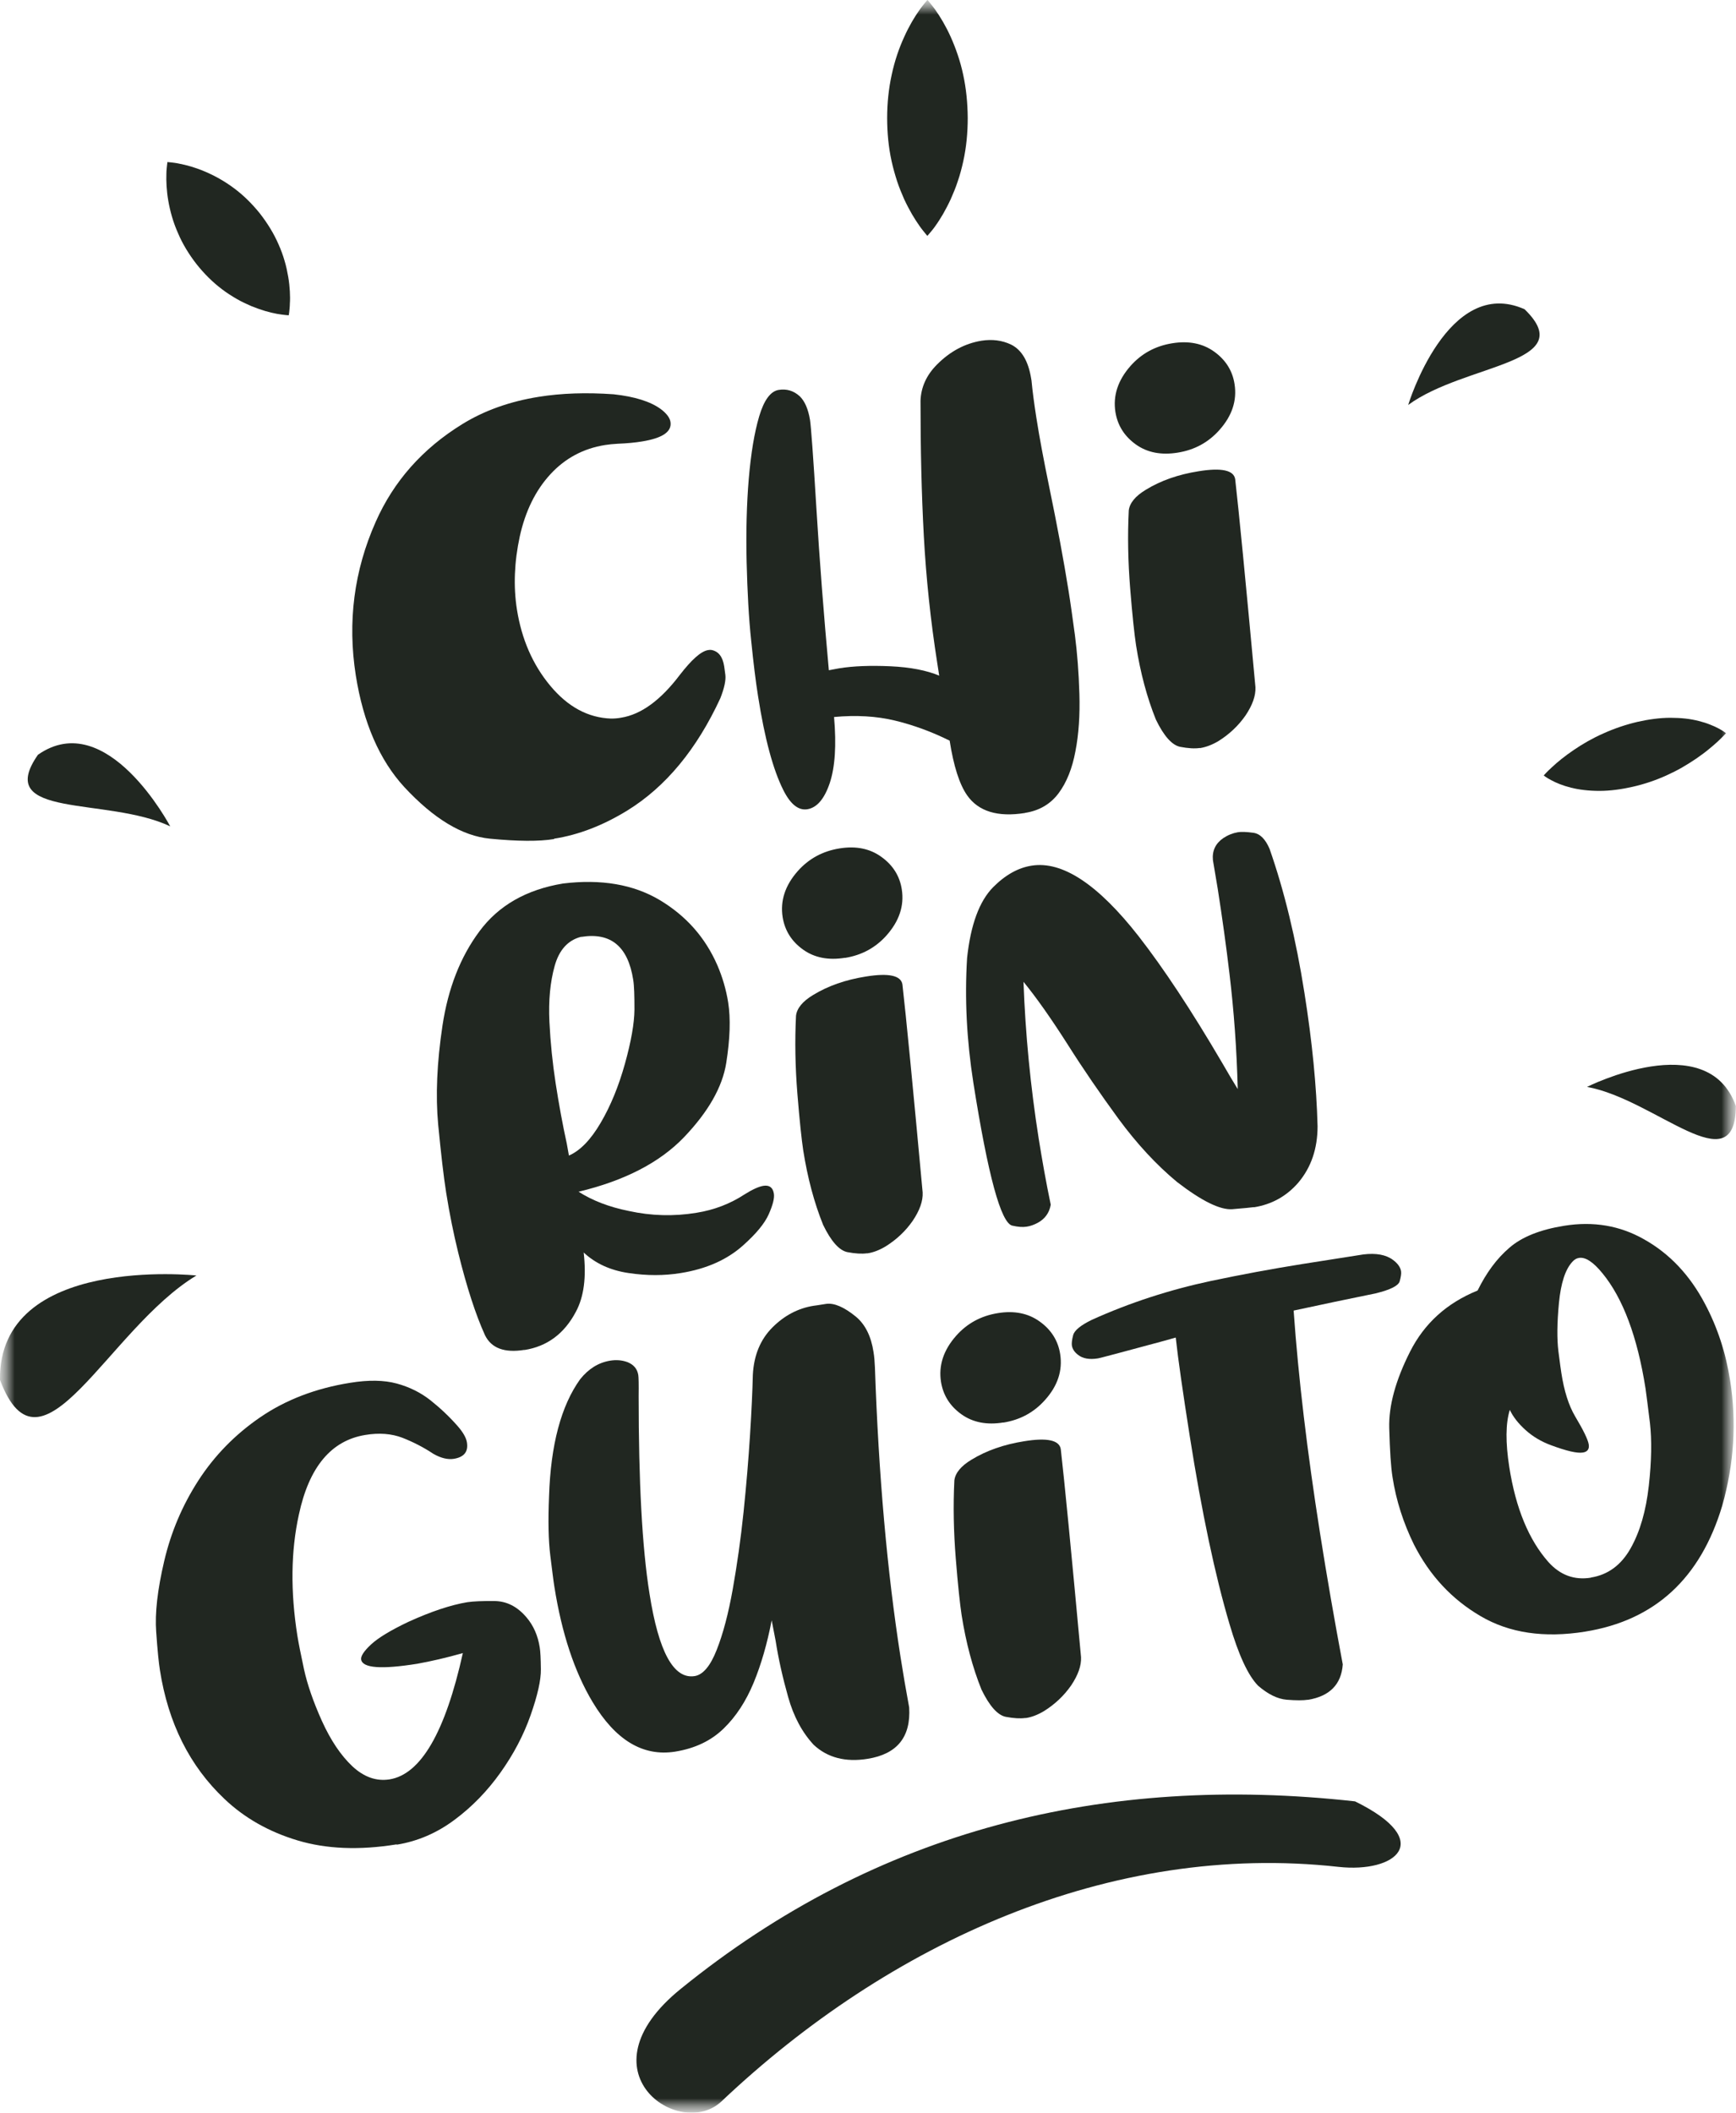
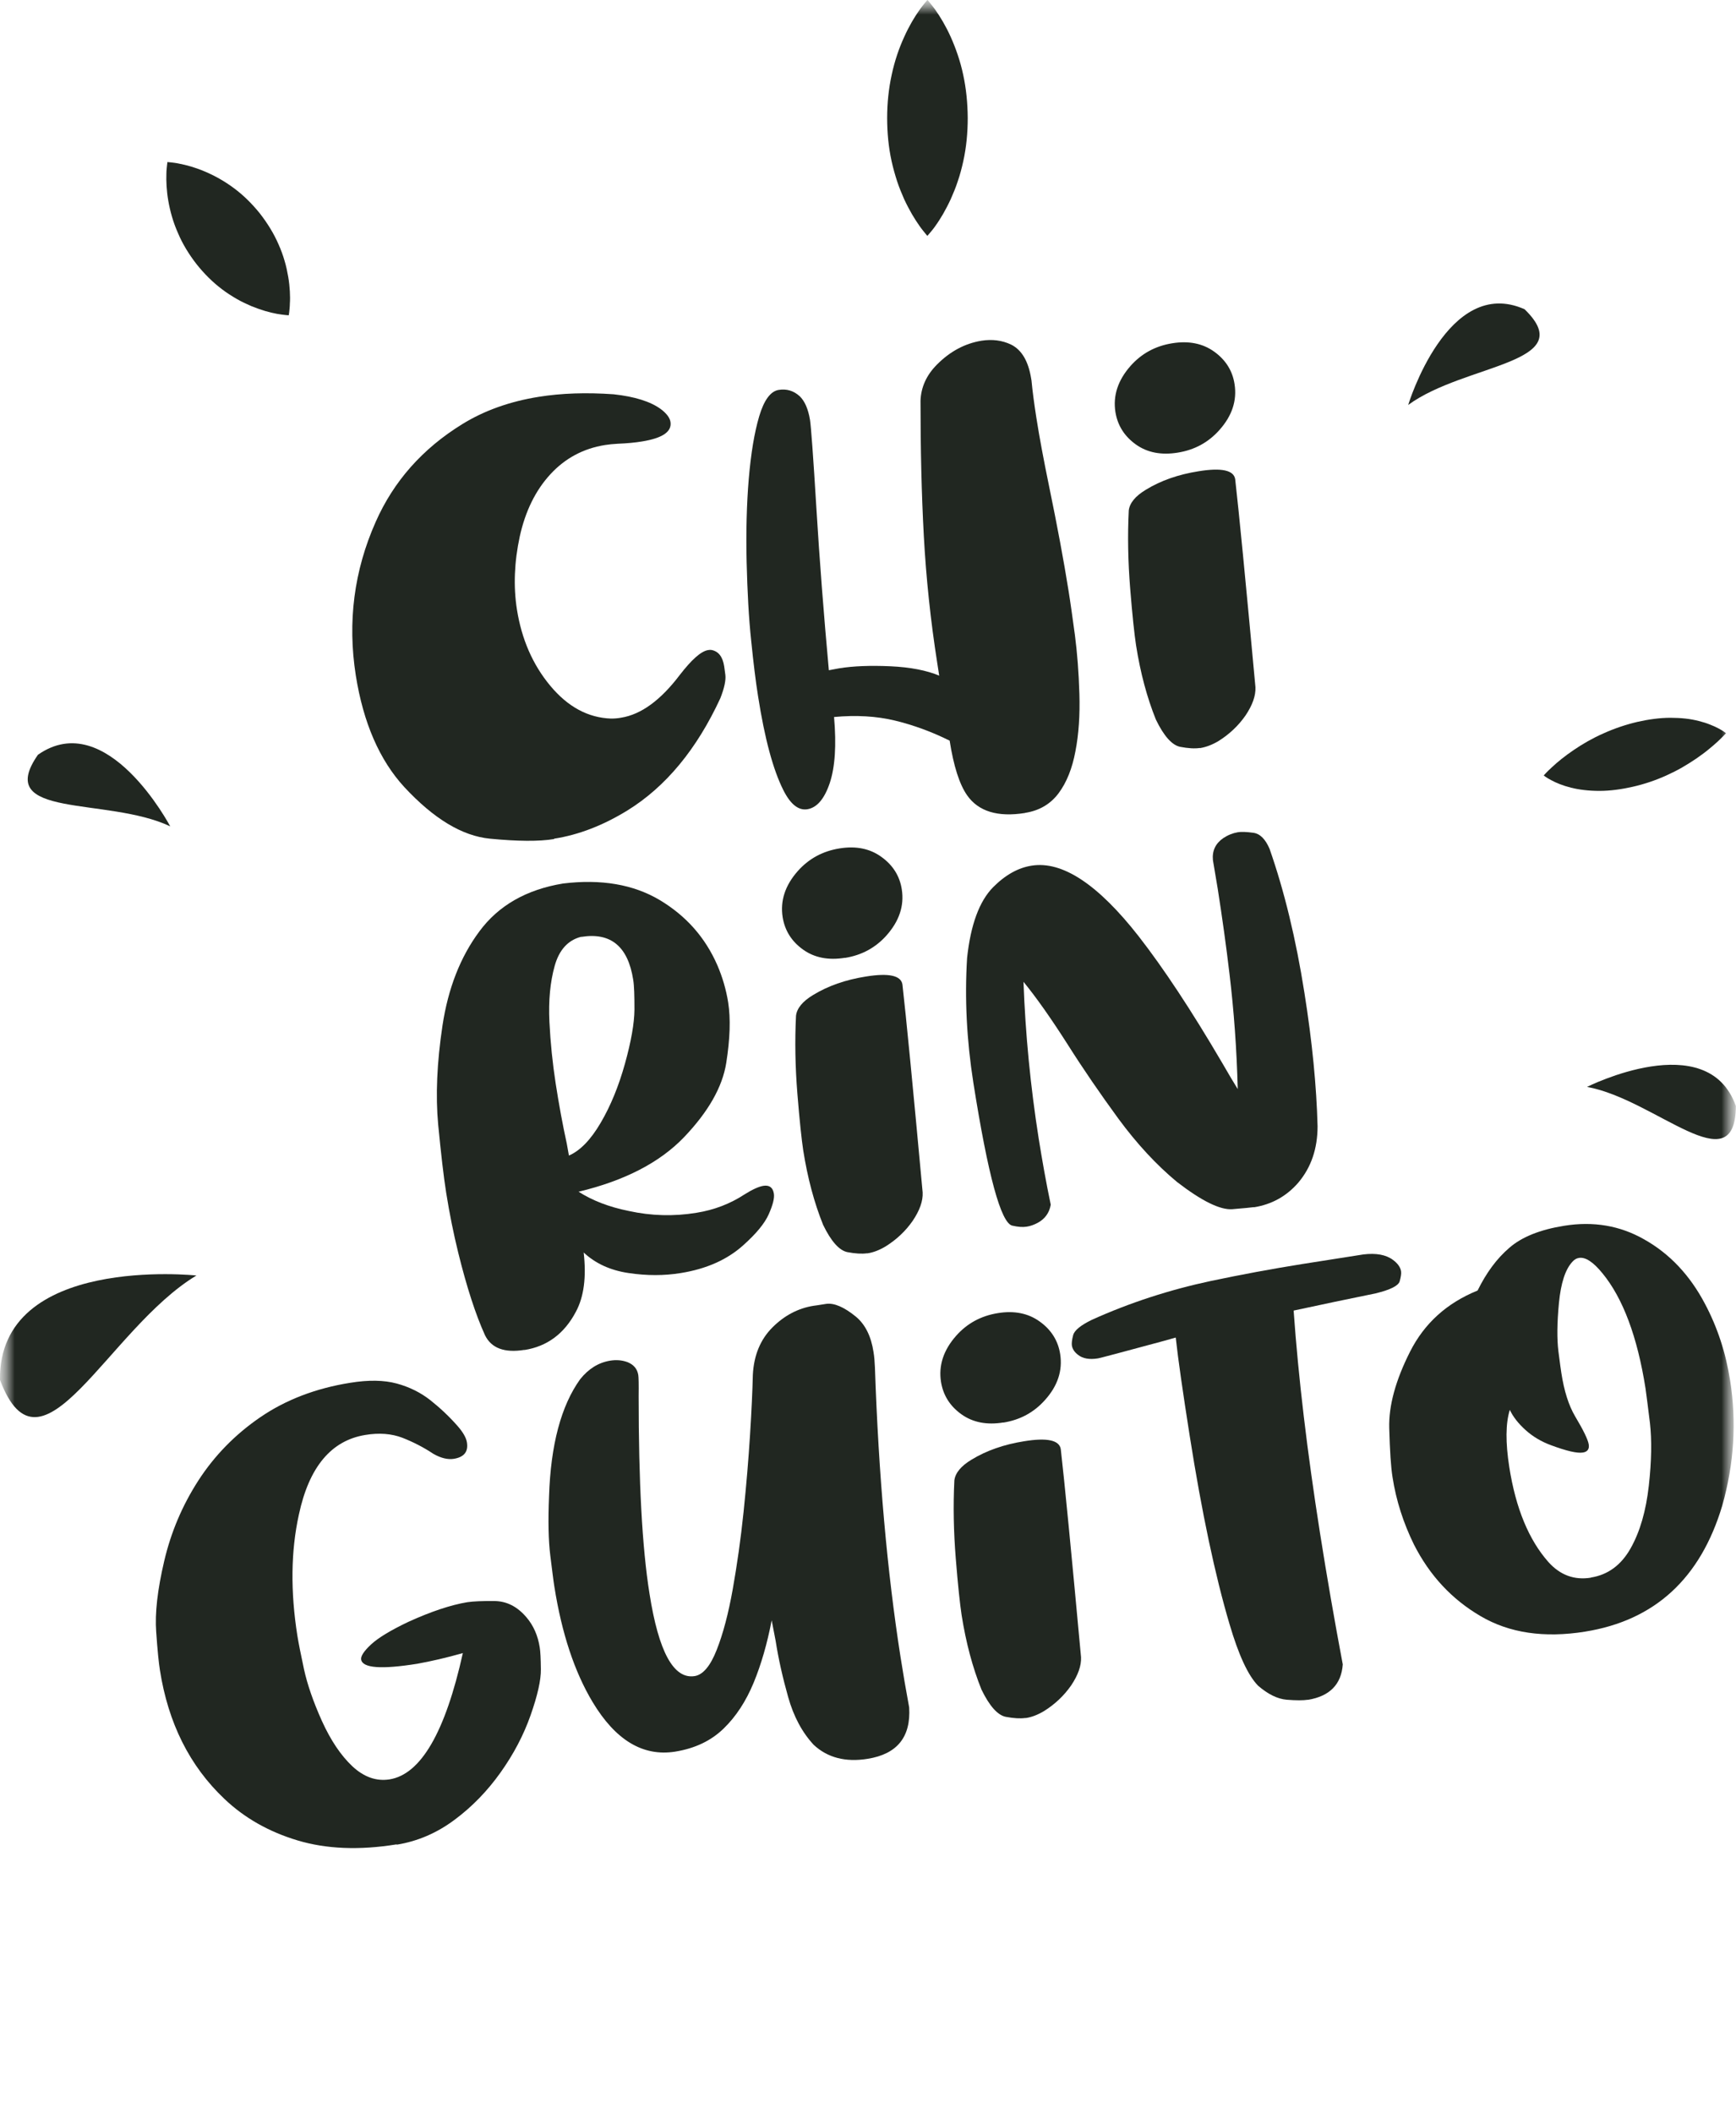
<svg xmlns="http://www.w3.org/2000/svg" width="60" height="73" viewBox="0 0 60 73" fill="none">
  <g style="mix-blend-mode:multiply">
    <mask id="mask0_881_6046" style="mask-type:luminance" maskUnits="userSpaceOnUse" x="0" y="0" width="60" height="73">
      <path d="M60 0H0V73H60V0Z" fill="white" />
    </mask>
    <g mask="url(#mask0_881_6046)">
      <mask id="mask1_881_6046" style="mask-type:luminance" maskUnits="userSpaceOnUse" x="0" y="0" width="60" height="73">
        <path d="M60 0H0V73H60V0Z" fill="white" />
      </mask>
      <g mask="url(#mask1_881_6046)">
        <path d="M19.148 28.991C18.633 29.076 17.894 29.071 16.934 28.978C15.975 28.885 14.99 28.29 13.973 27.194C13.116 26.261 12.557 24.974 12.297 23.336C12.007 21.485 12.236 19.718 12.983 18.036C13.604 16.629 14.603 15.501 15.98 14.653C16.736 14.187 17.616 13.872 18.615 13.712C19.407 13.584 20.27 13.557 21.207 13.623C21.942 13.703 22.487 13.876 22.843 14.138C23.041 14.289 23.151 14.436 23.173 14.578C23.226 14.915 22.901 15.137 22.197 15.252C21.955 15.293 21.673 15.319 21.352 15.332C21.189 15.341 21.044 15.355 20.907 15.377C20.16 15.497 19.53 15.834 19.02 16.389C18.51 16.944 18.158 17.659 17.964 18.537C17.775 19.416 17.74 20.26 17.867 21.063C18.03 22.089 18.413 22.968 19.02 23.696C19.627 24.424 20.327 24.801 21.119 24.828C21.238 24.828 21.356 24.819 21.471 24.797C22.157 24.686 22.83 24.197 23.49 23.327C23.904 22.79 24.229 22.502 24.471 22.462C24.515 22.453 24.55 22.453 24.586 22.457C24.832 22.502 24.977 22.688 25.03 23.025C25.03 23.034 25.043 23.132 25.07 23.318C25.092 23.505 25.035 23.771 24.898 24.122C24.084 25.884 23.015 27.18 21.686 28.002C20.85 28.516 20.006 28.845 19.152 28.978" fill="#212721" />
        <path d="M35.427 28.09C34.485 28.241 33.816 28.037 33.425 27.478C33.161 27.1 32.959 26.47 32.822 25.591C32.206 25.285 31.577 25.054 30.935 24.898C30.292 24.743 29.588 24.703 28.827 24.774C28.911 25.746 28.862 26.505 28.678 27.056C28.493 27.606 28.233 27.908 27.903 27.961C27.595 28.01 27.318 27.788 27.072 27.296C26.72 26.594 26.429 25.52 26.201 24.059C26.121 23.562 26.042 22.923 25.963 22.142C25.879 21.361 25.831 20.451 25.805 19.416C25.782 18.382 25.805 17.423 25.879 16.544C25.954 15.665 26.073 14.946 26.24 14.382C26.407 13.823 26.632 13.517 26.913 13.472C27.186 13.428 27.428 13.499 27.639 13.69C27.815 13.859 27.934 14.134 27.996 14.511C28.031 14.733 28.106 15.75 28.216 17.556C28.326 19.363 28.471 21.232 28.647 23.158C28.757 23.136 28.876 23.114 28.999 23.092C29.491 23.012 30.085 22.99 30.772 23.021C31.463 23.052 32.026 23.163 32.461 23.345L32.395 22.919C32.162 21.436 32.008 19.967 31.929 18.515C31.85 17.059 31.815 15.501 31.815 13.845C31.832 13.379 32.021 12.962 32.378 12.602C32.835 12.141 33.35 11.866 33.926 11.772C34.296 11.715 34.635 11.759 34.943 11.905C35.312 12.087 35.541 12.478 35.638 13.073L35.651 13.148C35.686 13.526 35.744 13.952 35.818 14.427C35.924 15.11 36.074 15.901 36.258 16.797C36.544 18.182 36.769 19.39 36.932 20.415C36.998 20.823 37.068 21.334 37.152 21.947C37.231 22.559 37.284 23.234 37.306 23.971C37.328 24.708 37.284 25.369 37.169 25.959C37.059 26.55 36.866 27.034 36.588 27.407C36.311 27.779 35.924 28.01 35.431 28.086" fill="#212721" />
        <path d="M40.707 15.639C40.135 15.732 39.651 15.639 39.255 15.355C38.859 15.07 38.626 14.698 38.551 14.236C38.463 13.672 38.635 13.14 39.075 12.642C39.453 12.216 39.933 11.954 40.513 11.861C41.085 11.768 41.569 11.866 41.965 12.15C42.361 12.434 42.599 12.811 42.669 13.273C42.757 13.836 42.586 14.365 42.146 14.857C41.767 15.284 41.288 15.546 40.707 15.639ZM41.468 25.844C41.292 25.871 41.063 25.857 40.786 25.804C40.509 25.746 40.227 25.436 39.95 24.863C39.642 24.099 39.413 23.243 39.264 22.293C39.207 21.916 39.136 21.267 39.062 20.34C38.987 19.412 38.969 18.511 39.013 17.636C39.044 17.379 39.242 17.139 39.603 16.922C40.117 16.606 40.725 16.393 41.429 16.282C42.221 16.154 42.643 16.247 42.691 16.558C42.819 17.672 43.052 20.069 43.391 23.744C43.404 24.037 43.29 24.361 43.048 24.721C42.801 25.076 42.489 25.369 42.115 25.604C41.899 25.733 41.688 25.813 41.473 25.849" fill="#212721" />
        <path d="M18.123 46.641C17.436 46.752 16.983 46.583 16.763 46.135C16.442 45.429 16.134 44.484 15.839 43.289C15.676 42.628 15.536 41.936 15.421 41.212C15.329 40.635 15.241 39.849 15.144 38.855C15.052 37.861 15.1 36.72 15.293 35.437C15.487 34.154 15.909 33.066 16.57 32.179C17.23 31.286 18.193 30.736 19.46 30.527C20.78 30.367 21.893 30.558 22.804 31.1C23.715 31.646 24.375 32.392 24.793 33.35C24.973 33.768 25.096 34.194 25.167 34.633C25.255 35.193 25.233 35.89 25.101 36.724C24.969 37.559 24.48 38.415 23.644 39.29C22.808 40.164 21.59 40.795 19.997 41.176C20.477 41.483 21.053 41.705 21.735 41.842C22.509 42.011 23.288 42.033 24.071 41.904C24.683 41.807 25.237 41.594 25.739 41.265C26.007 41.097 26.223 40.999 26.385 40.972C26.592 40.941 26.711 41.03 26.746 41.239C26.773 41.394 26.711 41.634 26.57 41.953C26.429 42.273 26.13 42.633 25.681 43.032C25.131 43.525 24.414 43.844 23.53 43.986C22.954 44.08 22.355 44.08 21.726 43.986C21.097 43.893 20.582 43.658 20.173 43.276C20.27 44.124 20.182 44.808 19.904 45.323C19.504 46.082 18.91 46.521 18.127 46.645M19.667 39.925C20.054 39.756 20.419 39.379 20.762 38.793C21.106 38.207 21.383 37.528 21.599 36.755C21.814 35.983 21.924 35.357 21.928 34.882C21.928 34.403 21.92 34.061 21.884 33.848C21.704 32.702 21.11 32.21 20.098 32.37H20.076C19.627 32.489 19.324 32.822 19.17 33.377C19.016 33.928 18.954 34.571 18.989 35.304C19.025 36.036 19.099 36.746 19.205 37.434C19.319 38.171 19.447 38.864 19.588 39.508L19.663 39.925H19.667Z" fill="#212721" />
        <path d="M29.206 33.093C28.634 33.186 28.15 33.093 27.754 32.809C27.358 32.525 27.125 32.152 27.05 31.69C26.962 31.127 27.133 30.594 27.573 30.097C27.952 29.671 28.431 29.409 29.012 29.315C29.584 29.222 30.068 29.32 30.464 29.608C30.86 29.892 31.098 30.27 31.168 30.731C31.256 31.295 31.08 31.823 30.644 32.316C30.266 32.742 29.786 33.004 29.206 33.097M29.967 43.303C29.791 43.329 29.562 43.316 29.285 43.263C29.008 43.205 28.726 42.894 28.449 42.322C28.141 41.558 27.912 40.702 27.762 39.752C27.705 39.374 27.635 38.726 27.56 37.798C27.485 36.871 27.468 35.969 27.512 35.095C27.542 34.838 27.74 34.598 28.101 34.38C28.616 34.065 29.223 33.852 29.927 33.741C30.719 33.612 31.142 33.706 31.19 34.016C31.317 35.13 31.551 37.528 31.889 41.203C31.903 41.496 31.788 41.82 31.546 42.18C31.3 42.535 30.988 42.828 30.613 43.063C30.398 43.192 30.187 43.276 29.971 43.307" fill="#212721" />
        <path d="M43.333 41.709C43.254 41.722 43.003 41.745 42.59 41.78C42.176 41.811 41.538 41.501 40.68 40.839C39.968 40.249 39.294 39.521 38.656 38.655C38.023 37.789 37.438 36.937 36.905 36.094C36.325 35.184 35.814 34.46 35.374 33.923C35.44 35.734 35.616 37.536 35.898 39.33C36.021 40.098 36.157 40.866 36.316 41.625C36.267 41.904 36.118 42.117 35.858 42.255C35.73 42.322 35.607 42.366 35.48 42.384C35.348 42.406 35.181 42.393 34.987 42.348C34.595 42.26 34.147 40.613 33.641 37.408C33.412 35.947 33.337 34.509 33.425 33.097C33.548 31.952 33.847 31.14 34.323 30.656C34.745 30.23 35.194 29.981 35.656 29.91C36.716 29.741 37.948 30.554 39.352 32.347C40.214 33.453 41.173 34.904 42.225 36.697C42.453 37.093 42.638 37.403 42.779 37.63C42.744 36.254 42.647 34.922 42.493 33.643C42.379 32.676 42.242 31.699 42.088 30.714L41.921 29.719C41.89 29.395 42.013 29.142 42.277 28.96C42.436 28.854 42.603 28.787 42.779 28.756C42.902 28.734 43.083 28.743 43.316 28.774C43.549 28.805 43.734 28.991 43.879 29.329C44.389 30.785 44.79 32.44 45.084 34.305C45.353 35.996 45.502 37.532 45.538 38.913C45.538 39.685 45.318 40.337 44.869 40.866C44.464 41.332 43.954 41.616 43.338 41.714" fill="#212721" />
        <path d="M13.705 63.727C12.416 63.936 11.272 63.887 10.282 63.589C9.292 63.292 8.447 62.812 7.757 62.156C6.555 61.019 5.812 59.536 5.526 57.699C5.486 57.45 5.442 57.011 5.398 56.38C5.35 55.75 5.442 54.933 5.675 53.939C5.909 52.94 6.3 52.017 6.855 51.156C7.409 50.299 8.122 49.566 8.997 48.967C9.873 48.368 10.911 47.968 12.104 47.778C12.737 47.675 13.274 47.684 13.714 47.804C14.154 47.924 14.537 48.115 14.871 48.377C15.201 48.639 15.522 48.936 15.821 49.278C16.006 49.491 16.112 49.677 16.138 49.837C16.191 50.161 16.037 50.348 15.685 50.405C15.478 50.437 15.241 50.383 14.977 50.232C14.638 50.006 14.281 49.824 13.907 49.677C13.533 49.535 13.107 49.5 12.627 49.58C11.448 49.771 10.682 50.685 10.33 52.332C10.053 53.588 10.036 54.986 10.278 56.518C10.317 56.758 10.392 57.144 10.506 57.672C10.621 58.2 10.828 58.8 11.127 59.465C11.43 60.131 11.778 60.651 12.178 61.028C12.579 61.401 13.005 61.552 13.463 61.481C14.545 61.308 15.39 59.852 15.997 57.117C15.417 57.282 14.893 57.401 14.422 57.486C13.177 57.685 12.53 57.637 12.482 57.339C12.464 57.224 12.579 57.046 12.829 56.815C13.08 56.584 13.507 56.327 14.114 56.038C14.902 55.679 15.584 55.453 16.151 55.359C16.358 55.328 16.671 55.315 17.093 55.319C17.515 55.324 17.88 55.51 18.197 55.883C18.439 56.167 18.593 56.518 18.655 56.926C18.677 57.055 18.69 57.308 18.694 57.676C18.699 58.049 18.58 58.578 18.338 59.266C18.096 59.954 17.748 60.615 17.295 61.25C16.842 61.885 16.314 62.431 15.703 62.883C15.095 63.336 14.431 63.62 13.718 63.736" fill="#212721" />
        <path d="M29.989 60.77C29.223 60.895 28.598 60.73 28.123 60.287C27.723 59.856 27.428 59.306 27.239 58.631C27.05 57.961 26.904 57.312 26.808 56.695L26.671 55.985C26.517 56.784 26.311 57.503 26.047 58.143C25.782 58.782 25.439 59.31 25.008 59.727C24.577 60.145 24.023 60.411 23.336 60.522C22.223 60.699 21.273 60.127 20.481 58.808C19.856 57.765 19.416 56.438 19.161 54.827C19.13 54.64 19.086 54.281 19.02 53.752C18.954 53.224 18.941 52.541 18.976 51.702C19.033 49.917 19.394 48.572 20.05 47.657C20.34 47.294 20.683 47.081 21.084 47.014C21.303 46.978 21.506 46.996 21.695 47.067C21.906 47.156 22.025 47.298 22.06 47.507C22.073 47.587 22.078 47.831 22.073 48.239C22.073 51.187 22.192 53.464 22.448 55.062C22.764 57.077 23.283 58.027 24.009 57.912C24.295 57.867 24.551 57.566 24.771 57.006C24.991 56.451 25.175 55.75 25.325 54.911C25.474 54.072 25.602 53.18 25.699 52.243C25.796 51.306 25.87 50.419 25.923 49.575C25.976 48.736 26.007 48.044 26.02 47.502C26.055 46.823 26.284 46.277 26.698 45.864C27.111 45.451 27.586 45.203 28.114 45.118C28.128 45.118 28.277 45.096 28.55 45.052C28.827 45.012 29.17 45.158 29.579 45.491C29.901 45.758 30.108 46.166 30.191 46.717C30.218 46.876 30.231 47.054 30.239 47.24C30.367 50.987 30.666 54.325 31.124 57.25C31.216 57.841 31.317 58.422 31.423 58.995C31.485 60.016 31.009 60.606 29.989 60.77Z" fill="#212721" />
        <path d="M34.679 49.149C34.107 49.242 33.623 49.149 33.227 48.865C32.831 48.581 32.598 48.208 32.523 47.746C32.435 47.182 32.607 46.65 33.047 46.153C33.425 45.726 33.905 45.465 34.486 45.371C35.058 45.278 35.542 45.376 35.938 45.664C36.334 45.948 36.571 46.326 36.642 46.787C36.73 47.351 36.558 47.884 36.118 48.372C35.74 48.798 35.26 49.06 34.679 49.153M35.44 59.359C35.264 59.385 35.036 59.372 34.758 59.319C34.481 59.261 34.2 58.95 33.922 58.378C33.614 57.614 33.386 56.757 33.236 55.807C33.179 55.43 33.108 54.782 33.034 53.854C32.959 52.926 32.941 52.025 32.985 51.151C33.016 50.894 33.214 50.654 33.575 50.436C34.09 50.121 34.697 49.908 35.401 49.797C36.193 49.668 36.615 49.761 36.663 50.072C36.791 51.186 37.024 53.584 37.363 57.259C37.376 57.552 37.262 57.876 37.02 58.236C36.773 58.591 36.461 58.884 36.087 59.119C35.871 59.248 35.66 59.332 35.445 59.363" fill="#212721" />
        <path d="M45.208 58.729C45.041 58.755 44.794 58.755 44.473 58.729C44.152 58.702 43.822 58.538 43.483 58.245C43.135 57.89 42.81 57.184 42.497 56.123C42 54.449 41.538 52.274 41.116 49.593C40.883 48.11 40.72 46.983 40.636 46.215L40.209 46.335C38.766 46.725 38.014 46.925 37.952 46.934C37.658 46.983 37.424 46.943 37.262 46.814C37.138 46.721 37.064 46.61 37.046 46.486C37.037 46.415 37.046 46.299 37.09 46.135C37.13 45.971 37.345 45.793 37.737 45.602C39.044 45.012 40.421 44.564 41.864 44.257C42.898 44.04 43.945 43.844 45.001 43.676L47.122 43.343C47.562 43.29 47.905 43.352 48.147 43.534C48.309 43.654 48.402 43.787 48.424 43.924C48.437 44 48.419 44.115 48.376 44.271C48.331 44.426 48.054 44.564 47.548 44.688C46.607 44.879 45.661 45.078 44.711 45.283C44.873 47.582 45.177 50.144 45.621 52.962C45.863 54.498 46.127 56.012 46.409 57.508C46.36 58.2 45.956 58.609 45.203 58.733" fill="#212721" />
        <path d="M54.786 56.376C53.37 56.602 52.164 56.425 51.17 55.839C50.175 55.257 49.41 54.432 48.869 53.366C48.503 52.62 48.253 51.844 48.129 51.04C48.072 50.69 48.037 50.126 48.015 49.349C47.993 48.572 48.235 47.693 48.732 46.708C49.229 45.722 50.008 45.021 51.069 44.59C51.368 43.982 51.728 43.489 52.164 43.116C52.595 42.739 53.229 42.486 54.06 42.353C55.072 42.189 55.992 42.349 56.819 42.819C57.708 43.316 58.407 44.062 58.926 45.047C59.358 45.86 59.648 46.743 59.798 47.706C60.022 49.14 59.934 50.578 59.525 52.021C58.773 54.538 57.193 55.99 54.782 56.376M54.984 54.507C55.574 54.414 56.032 54.076 56.357 53.499C56.683 52.922 56.889 52.203 56.986 51.338C57.083 50.476 57.092 49.753 57.026 49.171C56.955 48.59 56.903 48.186 56.872 47.968C56.59 46.184 56.093 44.857 55.385 43.995C55.068 43.605 54.795 43.427 54.575 43.463C54.487 43.476 54.412 43.52 54.346 43.596C54.1 43.858 53.946 44.337 53.88 45.025C53.814 45.718 53.81 46.268 53.862 46.69C53.915 47.107 53.95 47.356 53.964 47.44C54.06 48.066 54.219 48.563 54.439 48.936C54.725 49.415 54.883 49.739 54.91 49.908C54.936 50.068 54.865 50.166 54.703 50.188C54.509 50.219 54.144 50.135 53.607 49.935C53.268 49.81 52.978 49.637 52.727 49.411C52.476 49.185 52.296 48.954 52.182 48.714C52.036 49.185 52.032 49.842 52.164 50.69C52.388 52.119 52.842 53.211 53.519 53.974C53.924 54.423 54.412 54.605 54.989 54.511" fill="#212721" />
        <path d="M48.67 13.992C48.67 13.992 50.03 9.5 52.692 10.685C54.641 12.571 50.62 12.558 48.67 13.992Z" fill="#212721" />
        <path d="M54.852 37.554C54.852 37.554 59.019 35.455 59.995 38.216C59.978 40.941 57.224 37.989 54.852 37.554Z" fill="#212721" />
        <path d="M5.883 28.552C5.883 28.552 3.696 24.406 1.311 26.079C-0.242 28.308 3.7 27.518 5.883 28.552Z" fill="#212721" />
        <path d="M6.789 44.071C6.789 44.071 -0.062 43.338 -7.53625e-05 47.68C1.421 51.444 3.722 45.917 6.789 44.071Z" fill="#212721" />
        <path d="M53.361 26.785C53.361 26.785 53.466 26.665 53.647 26.501C53.827 26.332 54.082 26.124 54.39 25.915C54.694 25.707 55.05 25.502 55.424 25.338C55.798 25.169 56.194 25.036 56.59 24.943C56.982 24.854 57.373 24.801 57.734 24.801C57.915 24.801 58.091 24.81 58.253 24.828C58.416 24.845 58.575 24.877 58.715 24.912C58.856 24.948 58.988 24.988 59.103 25.036C59.217 25.081 59.318 25.125 59.397 25.169C59.56 25.254 59.653 25.334 59.653 25.334C59.653 25.334 59.547 25.454 59.367 25.622C59.274 25.707 59.169 25.8 59.041 25.902C58.918 26.004 58.777 26.106 58.623 26.213C58.469 26.315 58.306 26.421 58.135 26.519C57.963 26.617 57.778 26.71 57.593 26.794C57.219 26.963 56.824 27.096 56.428 27.185C56.036 27.274 55.644 27.327 55.279 27.327C54.918 27.327 54.58 27.287 54.298 27.216C54.012 27.145 53.779 27.047 53.616 26.958C53.453 26.874 53.361 26.799 53.361 26.799" fill="#212721" />
        <path d="M5.799 5.602C5.799 5.602 5.838 5.602 5.909 5.611C5.975 5.62 6.08 5.629 6.195 5.655C6.432 5.7 6.749 5.784 7.079 5.926C7.409 6.064 7.761 6.259 8.087 6.503C8.417 6.747 8.716 7.045 8.98 7.373C9.24 7.706 9.464 8.066 9.627 8.443C9.71 8.63 9.781 8.82 9.834 9.007C9.891 9.193 9.93 9.384 9.961 9.562C9.992 9.739 10.009 9.912 10.018 10.068C10.027 10.228 10.027 10.37 10.018 10.489C10.018 10.609 10.001 10.716 9.996 10.783C9.988 10.854 9.979 10.893 9.979 10.893C9.979 10.893 9.939 10.893 9.869 10.885C9.803 10.876 9.697 10.867 9.578 10.845C9.46 10.822 9.319 10.791 9.169 10.747C9.02 10.703 8.857 10.645 8.69 10.578C8.527 10.507 8.351 10.427 8.184 10.33C8.016 10.232 7.845 10.126 7.682 10.001C7.356 9.757 7.053 9.455 6.793 9.127C6.534 8.794 6.309 8.43 6.151 8.052C5.984 7.68 5.878 7.293 5.816 6.934C5.755 6.579 5.742 6.25 5.751 6.002C5.751 5.882 5.768 5.775 5.773 5.709C5.781 5.638 5.786 5.598 5.786 5.598" fill="#212721" />
        <path d="M32.057 0C32.057 0 32.088 0.031 32.136 0.093C32.18 0.155 32.259 0.24 32.334 0.351C32.492 0.573 32.686 0.892 32.858 1.274C33.029 1.656 33.188 2.1 33.289 2.579C33.394 3.058 33.443 3.565 33.447 4.075C33.447 4.586 33.399 5.092 33.293 5.571C33.24 5.811 33.179 6.042 33.104 6.259C33.034 6.477 32.946 6.685 32.862 6.876C32.774 7.067 32.682 7.24 32.594 7.395C32.501 7.551 32.418 7.684 32.334 7.799C32.259 7.91 32.18 7.999 32.132 8.057C32.083 8.115 32.052 8.15 32.052 8.15C32.052 8.15 32.022 8.119 31.973 8.057C31.929 7.999 31.85 7.91 31.775 7.799C31.696 7.688 31.608 7.551 31.516 7.395C31.428 7.24 31.335 7.067 31.247 6.876C31.164 6.685 31.076 6.477 31.005 6.259C30.935 6.042 30.869 5.811 30.816 5.571C30.71 5.092 30.662 4.586 30.662 4.075C30.662 3.565 30.715 3.054 30.82 2.579C30.922 2.1 31.076 1.656 31.252 1.274C31.423 0.892 31.617 0.573 31.775 0.351C31.85 0.24 31.929 0.151 31.973 0.093C32.022 0.036 32.052 0 32.052 0" fill="#212721" />
-         <path d="M46.827 62.24C38.173 61.281 30.315 63.212 23.526 68.721C19.993 71.584 23.495 73.968 24.938 72.605C30.728 67.127 38.371 63.629 46.264 64.504C48.226 64.721 49.639 63.616 46.831 62.24" fill="#212721" />
      </g>
    </g>
  </g>
</svg>